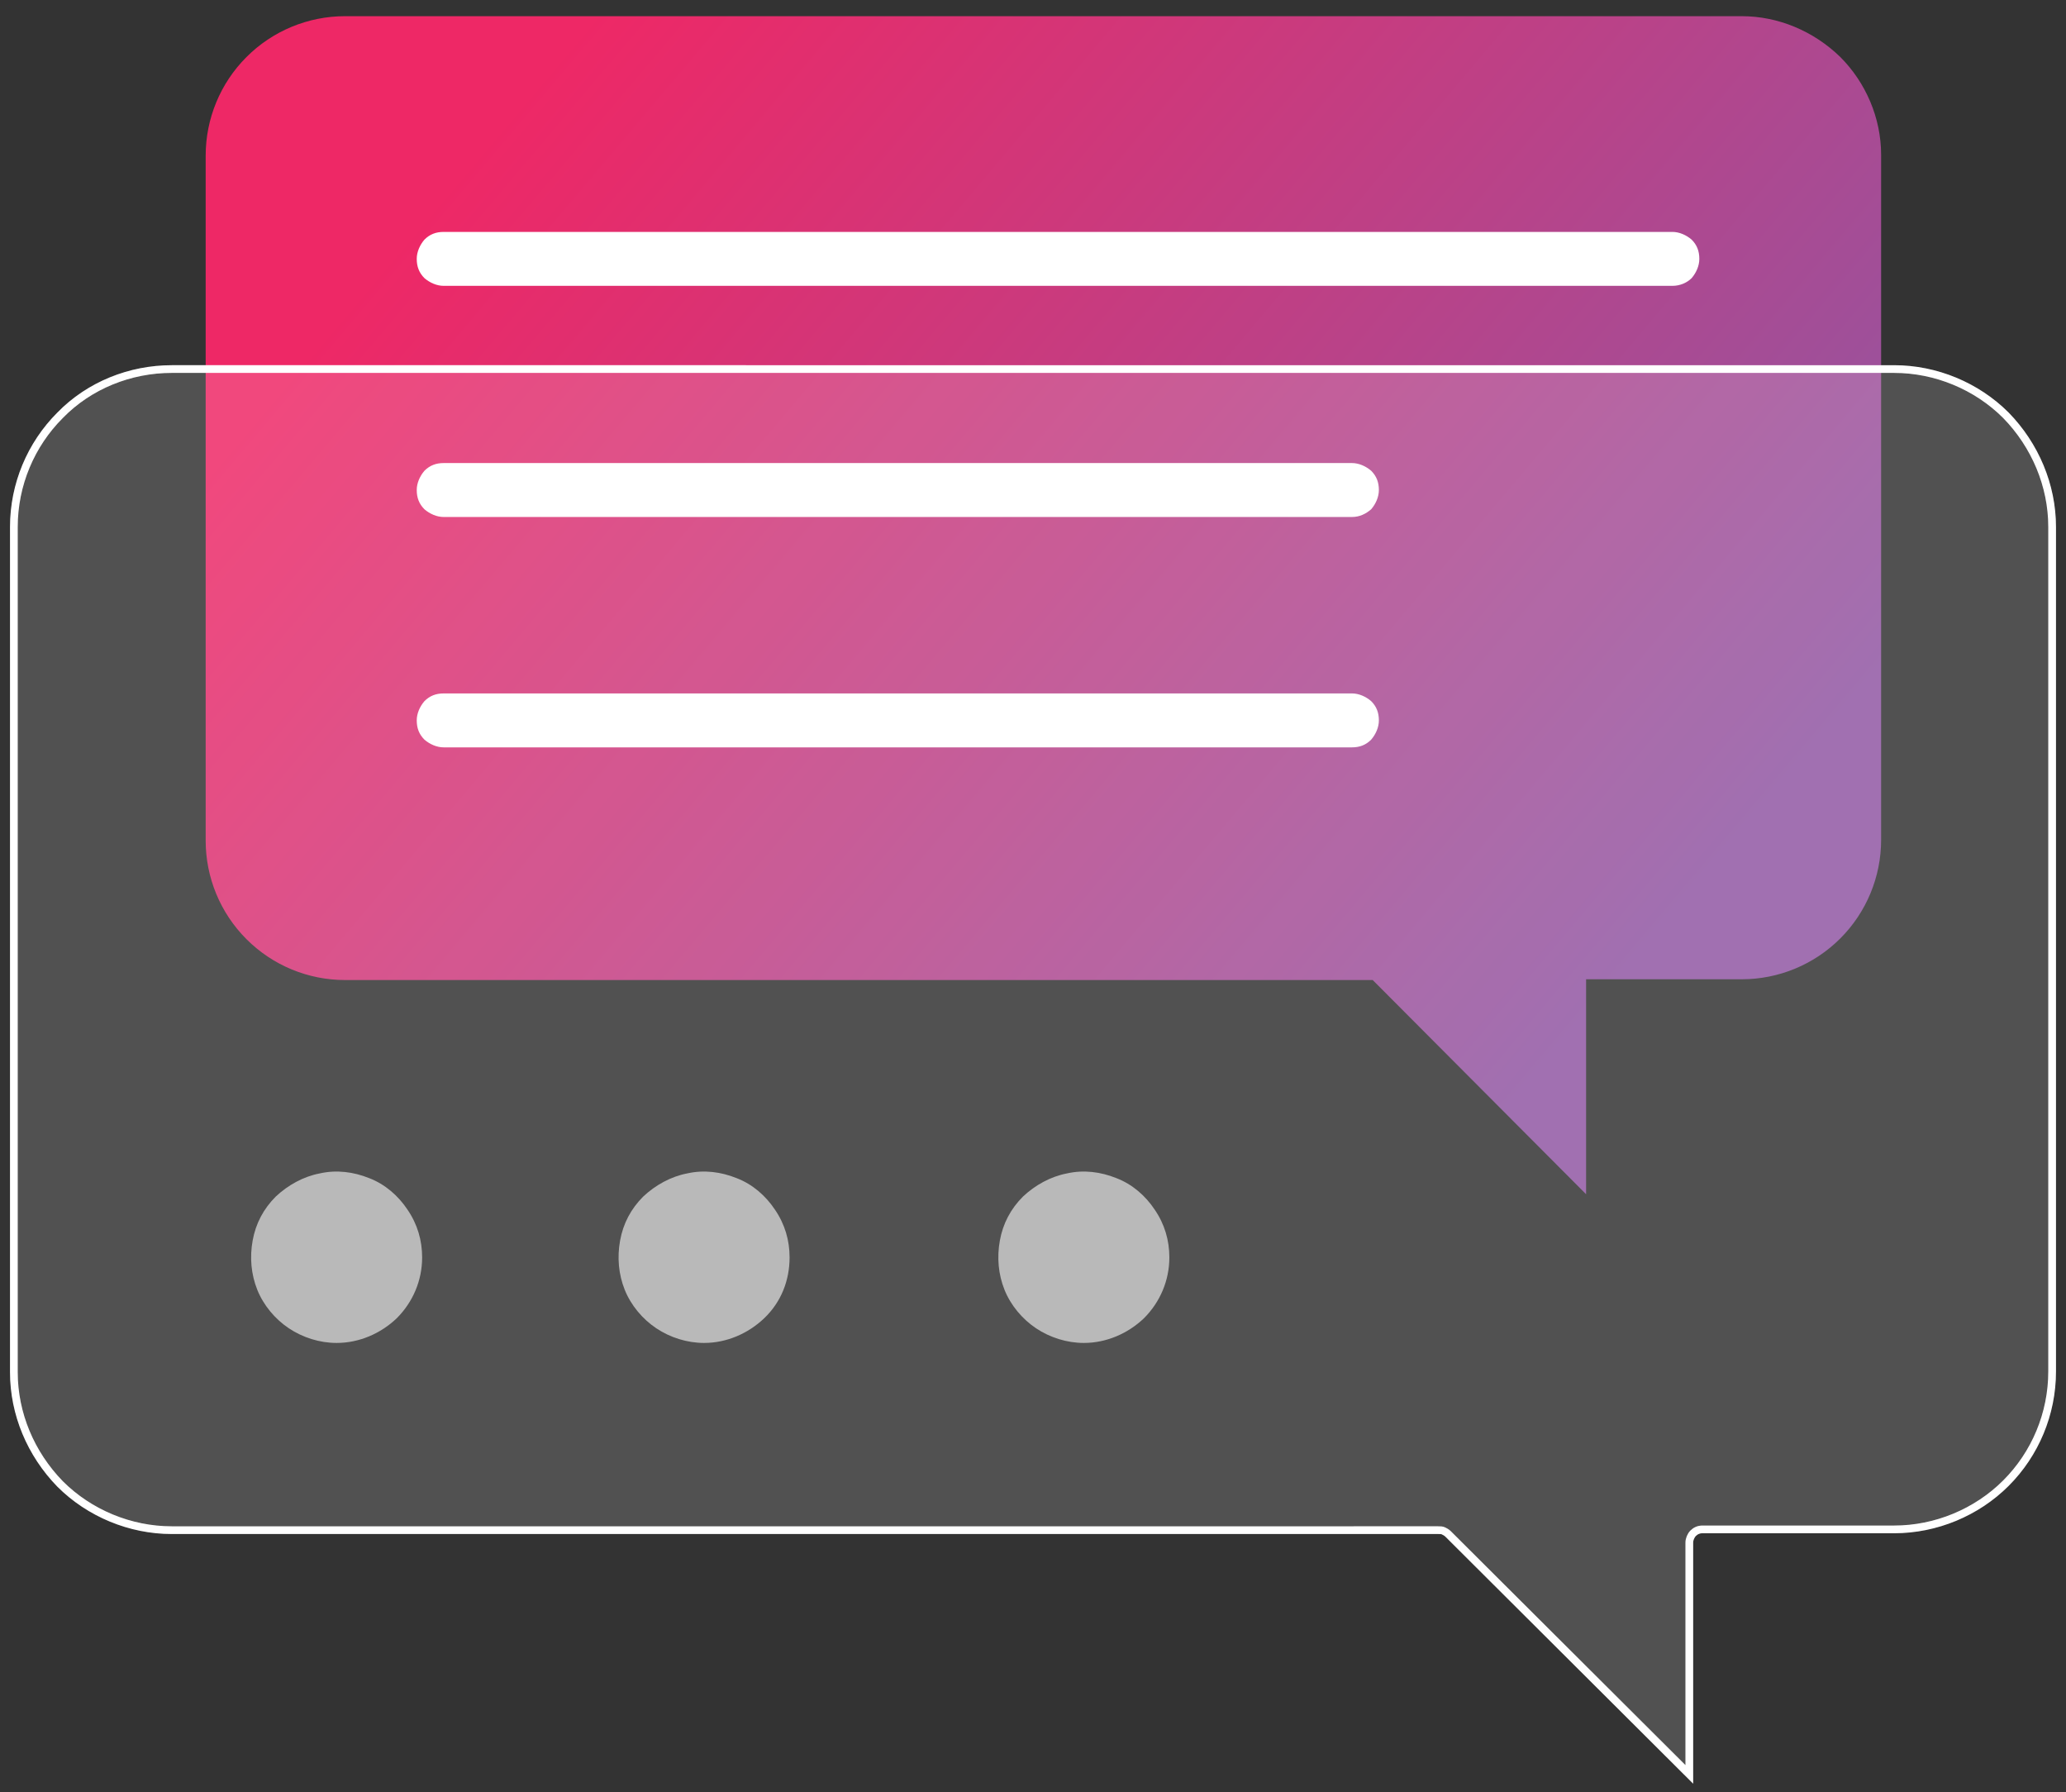
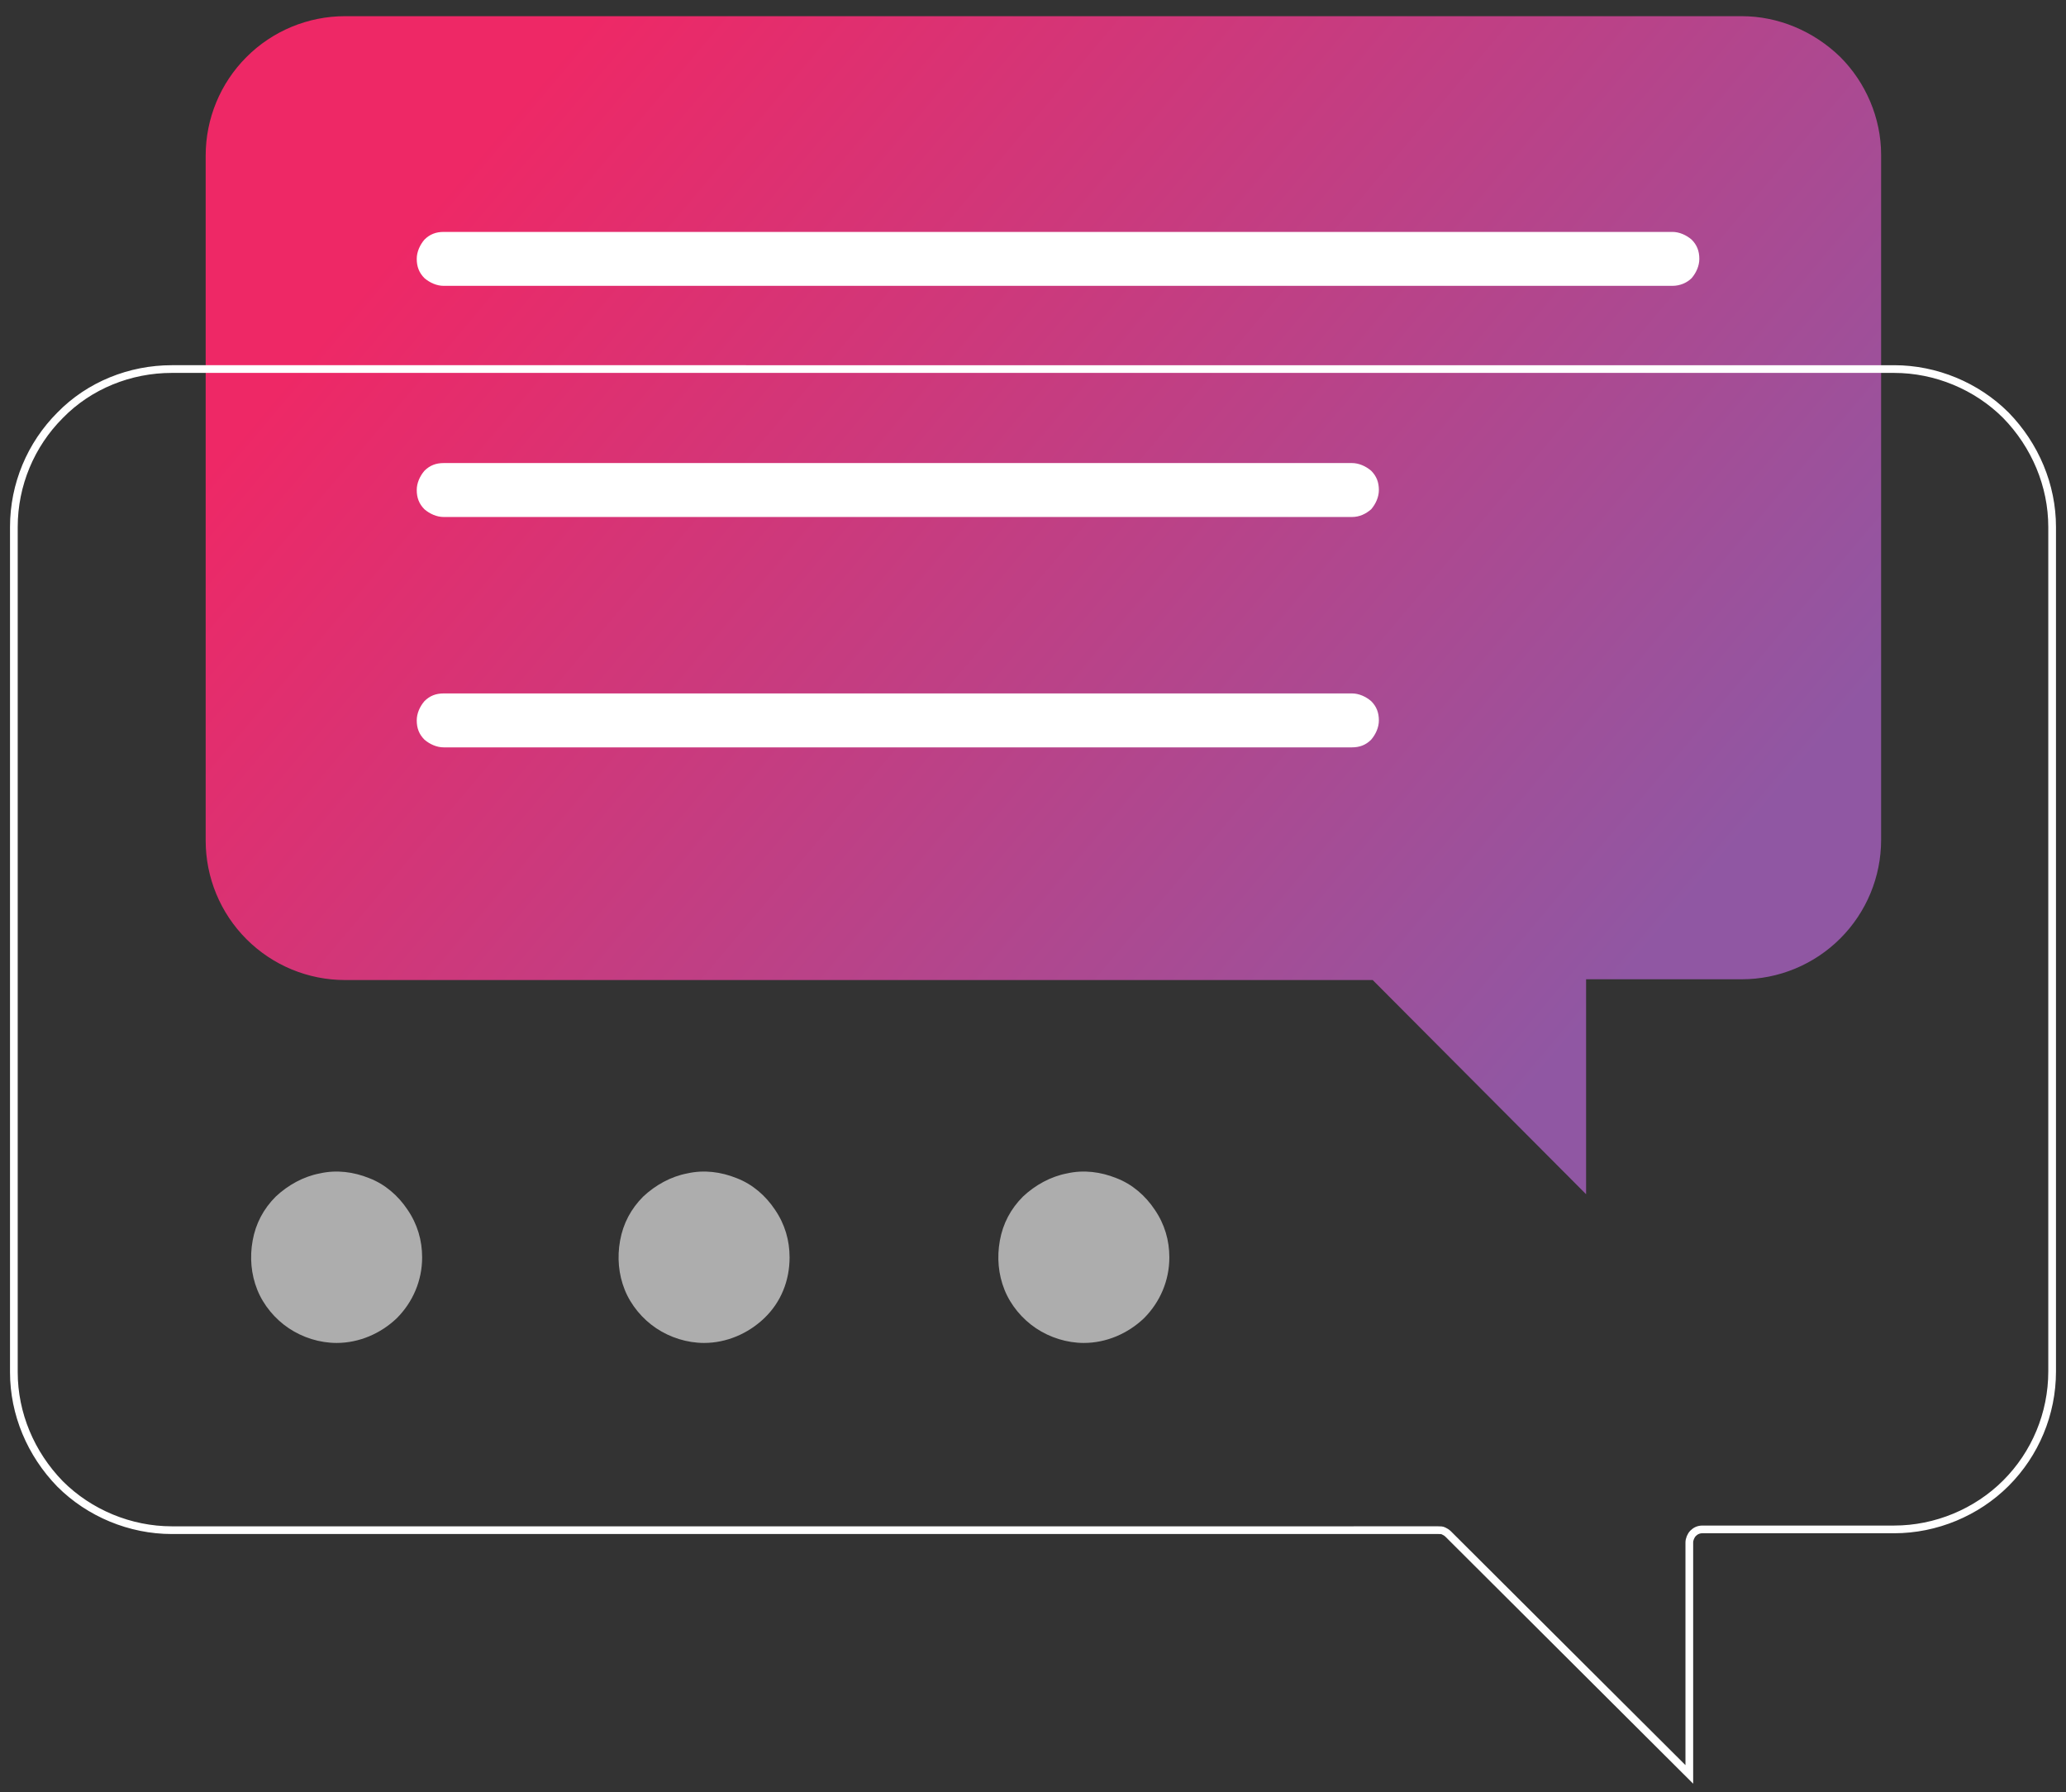
<svg xmlns="http://www.w3.org/2000/svg" version="1.1" id="Layer_1" x="0px" y="0px" viewBox="0 0 268.2 232.6" style="enable-background:new 0 0 268.2 232.6;" xml:space="preserve">
  <rect x="0" y="0" width="268.2" height="232.6" fill="#333333" stroke="none" />
  <style type="text/css">
	.st0{fill:url(#SVGID_1_);}
	.st1{fill:#FFFFFF;}
	.st2{opacity:0.15;fill:#FFFFFF;stroke:#FFFFFF;stroke-miterlimit:10;}
	.st3{fill:none;stroke:#FFFFFF;stroke-miterlimit:10;}
	.st4{opacity:0.6;}
</style>
  <linearGradient id="SVGID_1_" gradientUnits="userSpaceOnUse" x1="70.306" y1="699.606" x2="210.313" y2="581.261" gradientTransform="matrix(1 0 0 -1 0 709.221)">
    <stop offset="0" style="stop-color:#EE2866" />
    <stop offset="1" style="stop-color:#9057A3" />
  </linearGradient>
  <path class="st0" d="M226.1,2.1H44.8C40,2.1,35.4,4,32,7.4s-5.3,8-5.3,12.8v88.9c0,4.8,1.9,9.4,5.3,12.8s8,5.3,12.8,5.3h133.4  l27.7,27.8v-27.9h20.2c4.8,0,9.4-1.9,12.8-5.3c3.4-3.4,5.3-8,5.3-12.8V20.1c0-4.8-2-9.4-5.3-12.7C235.4,4,230.8,2.1,226.1,2.1z" />
  <path class="st1" d="M217.1,37.1H57.6c-0.9,0-1.8-0.4-2.5-1c-0.7-0.7-1-1.5-1-2.5c0-0.9,0.4-1.8,1-2.5c0.7-0.7,1.5-1,2.5-1h159.5  c0.9,0,1.8,0.4,2.5,1c0.7,0.7,1,1.5,1,2.5c0,0.9-0.4,1.8-1,2.5C219,36.7,218.1,37.1,217.1,37.1z" />
  <path class="st1" d="M175.5,67.1H57.6c-0.9,0-1.8-0.4-2.5-1c-0.7-0.7-1-1.5-1-2.5c0-0.9,0.4-1.8,1-2.5c0.7-0.7,1.5-1,2.5-1h117.9  c0.9,0,1.8,0.4,2.5,1c0.7,0.7,1,1.5,1,2.5c0,0.9-0.4,1.8-1,2.5C177.3,66.7,176.5,67.1,175.5,67.1z" />
  <path class="st1" d="M175.5,97H57.6c-0.9,0-1.8-0.4-2.5-1c-0.7-0.7-1-1.5-1-2.5c0-0.9,0.4-1.8,1-2.5c0.7-0.7,1.5-1,2.5-1h117.9  c0.9,0,1.8,0.4,2.5,1c0.7,0.7,1,1.5,1,2.5c0,0.9-0.4,1.8-1,2.5C177.3,96.7,176.5,97,175.5,97z" />
  <g id="Layer_2">
-     <path class="st2" d="M245.9,47.9c5.4,0,10.7,2.2,14.5,6c3.8,3.9,6,9.1,6,14.5V178c0,5.5-2.2,10.7-6,14.5s-9.1,6-14.5,6H221   c-0.5,0-0.9,0.2-1.2,0.5c-0.3,0.3-0.5,0.8-0.5,1.2v30.1L188,199.1c-0.2-0.2-0.4-0.3-0.6-0.4c-0.2-0.1-0.4-0.1-0.7-0.1H22.3   c-5.4,0-10.7-2.2-14.5-6c-3.8-3.9-6-9.1-6-14.5V68.4c0-5.5,2.2-10.7,6-14.5c3.8-3.9,9.1-6,14.5-6H245.9z" />
-   </g>
+     </g>
  <g id="Layer_3">
    <path class="st3" d="M245.9,47.9c5.4,0,10.7,2.2,14.5,6c3.8,3.9,6,9.1,6,14.5V178c0,5.5-2.2,10.7-6,14.5s-9.1,6-14.5,6H221   c-0.5,0-0.9,0.2-1.2,0.5c-0.3,0.3-0.5,0.8-0.5,1.2v30.1L188,199.1c-0.2-0.2-0.4-0.3-0.6-0.4c-0.2-0.1-0.4-0.1-0.7-0.1H22.3   c-5.4,0-10.7-2.2-14.5-6c-3.8-3.9-6-9.1-6-14.5V68.4c0-5.5,2.2-10.7,6-14.5c3.8-3.9,9.1-6,14.5-6H245.9z" />
  </g>
  <g class="st4">
    <path class="st1" d="M54.8,163.2c0-2.2-0.6-4.3-1.9-6.2c-1.2-1.8-2.9-3.3-5-4.1c-2-0.8-4.2-1.1-6.4-0.6c-2.1,0.4-4.1,1.5-5.7,3   c-1.6,1.6-2.6,3.5-3,5.7c-0.4,2.2-0.2,4.4,0.6,6.4c0.8,2,2.3,3.8,4.1,5c1.8,1.2,4,1.9,6.2,1.9c2.9,0,5.7-1.2,7.8-3.2   C53.6,169,54.8,166.2,54.8,163.2z" />
  </g>
  <g class="st4">
    <path class="st1" d="M102.5,163.2c0-2.2-0.6-4.3-1.9-6.2c-1.2-1.8-2.9-3.3-5-4.1c-2-0.8-4.2-1.1-6.4-0.6c-2.1,0.4-4.1,1.5-5.7,3   c-1.6,1.6-2.6,3.5-3,5.7s-0.2,4.4,0.6,6.4c0.8,2,2.3,3.8,4.1,5c1.8,1.2,4,1.9,6.2,1.9c2.9,0,5.7-1.2,7.8-3.2   C101.4,169,102.5,166.2,102.5,163.2z" />
  </g>
  <g class="st4">
    <path class="st1" d="M151.8,163.2c0-2.2-0.6-4.3-1.9-6.2c-1.2-1.8-2.9-3.3-5-4.1c-2-0.8-4.2-1.1-6.4-0.6c-2.1,0.4-4.1,1.5-5.7,3   c-1.6,1.6-2.6,3.5-3,5.7c-0.4,2.2-0.2,4.4,0.6,6.4c0.8,2,2.3,3.8,4.1,5c1.8,1.2,4,1.9,6.2,1.9c2.9,0,5.7-1.2,7.8-3.2   C150.6,169,151.8,166.2,151.8,163.2z" />
  </g>
</svg>